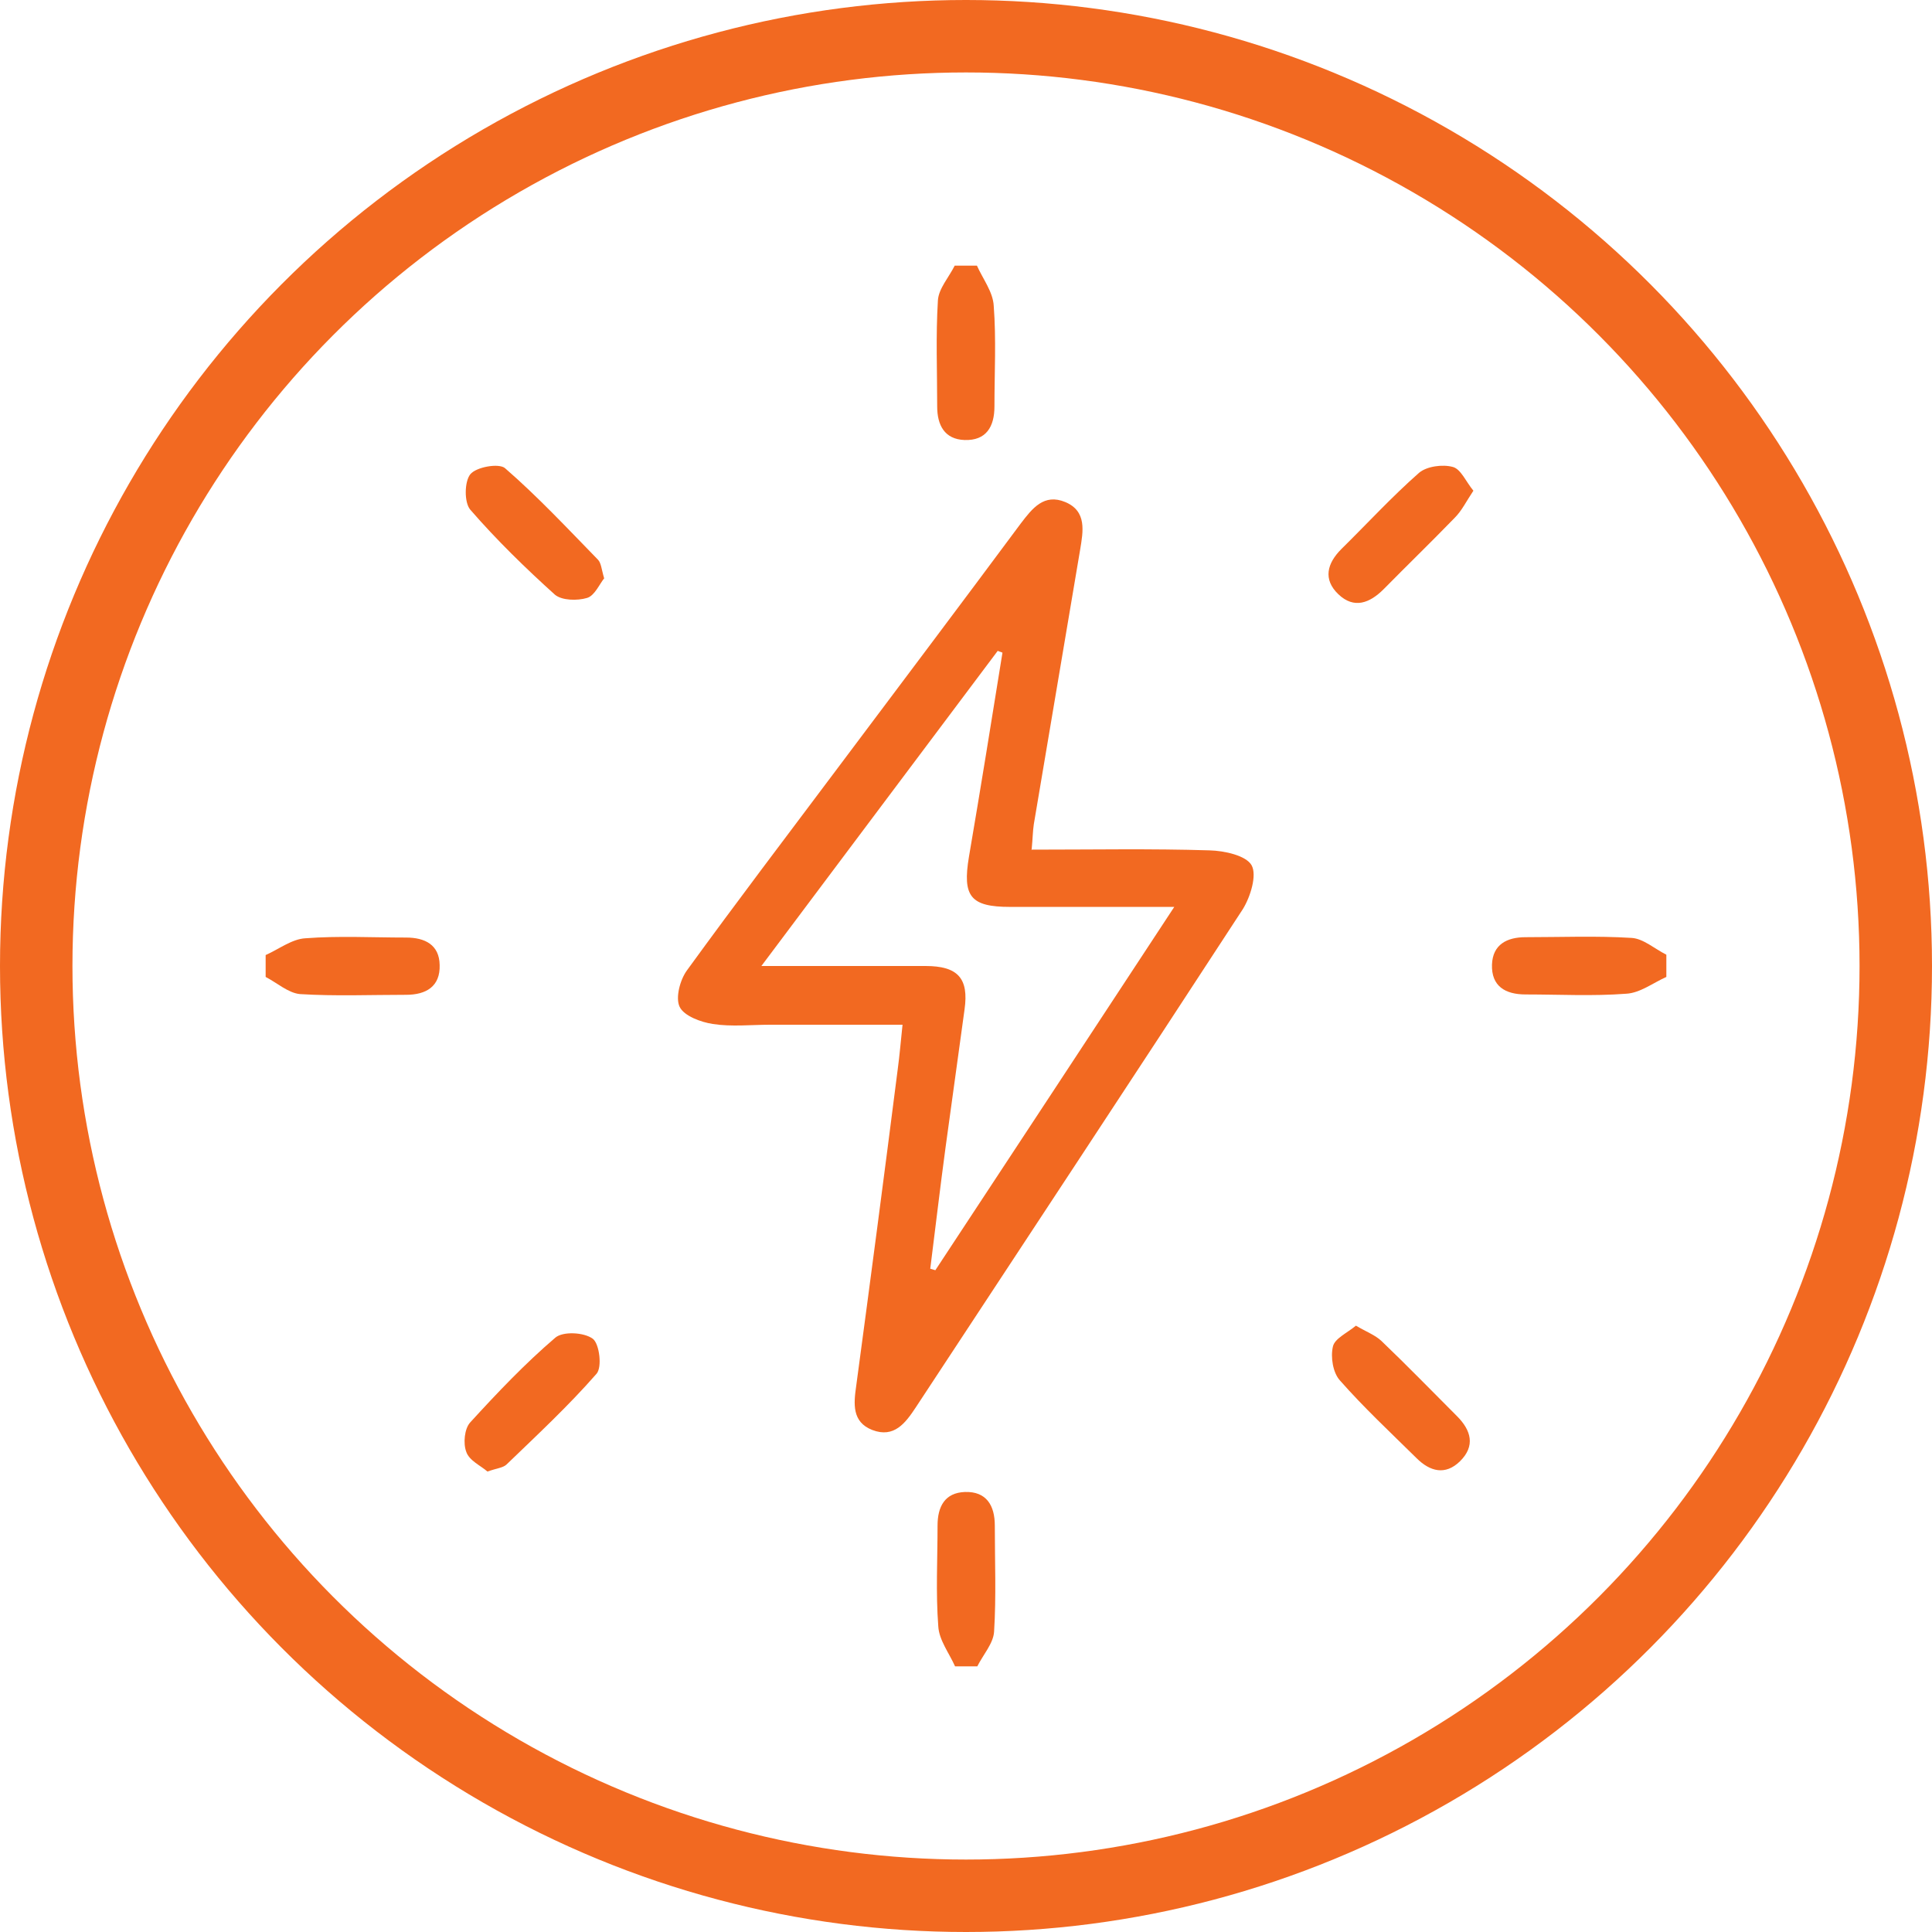
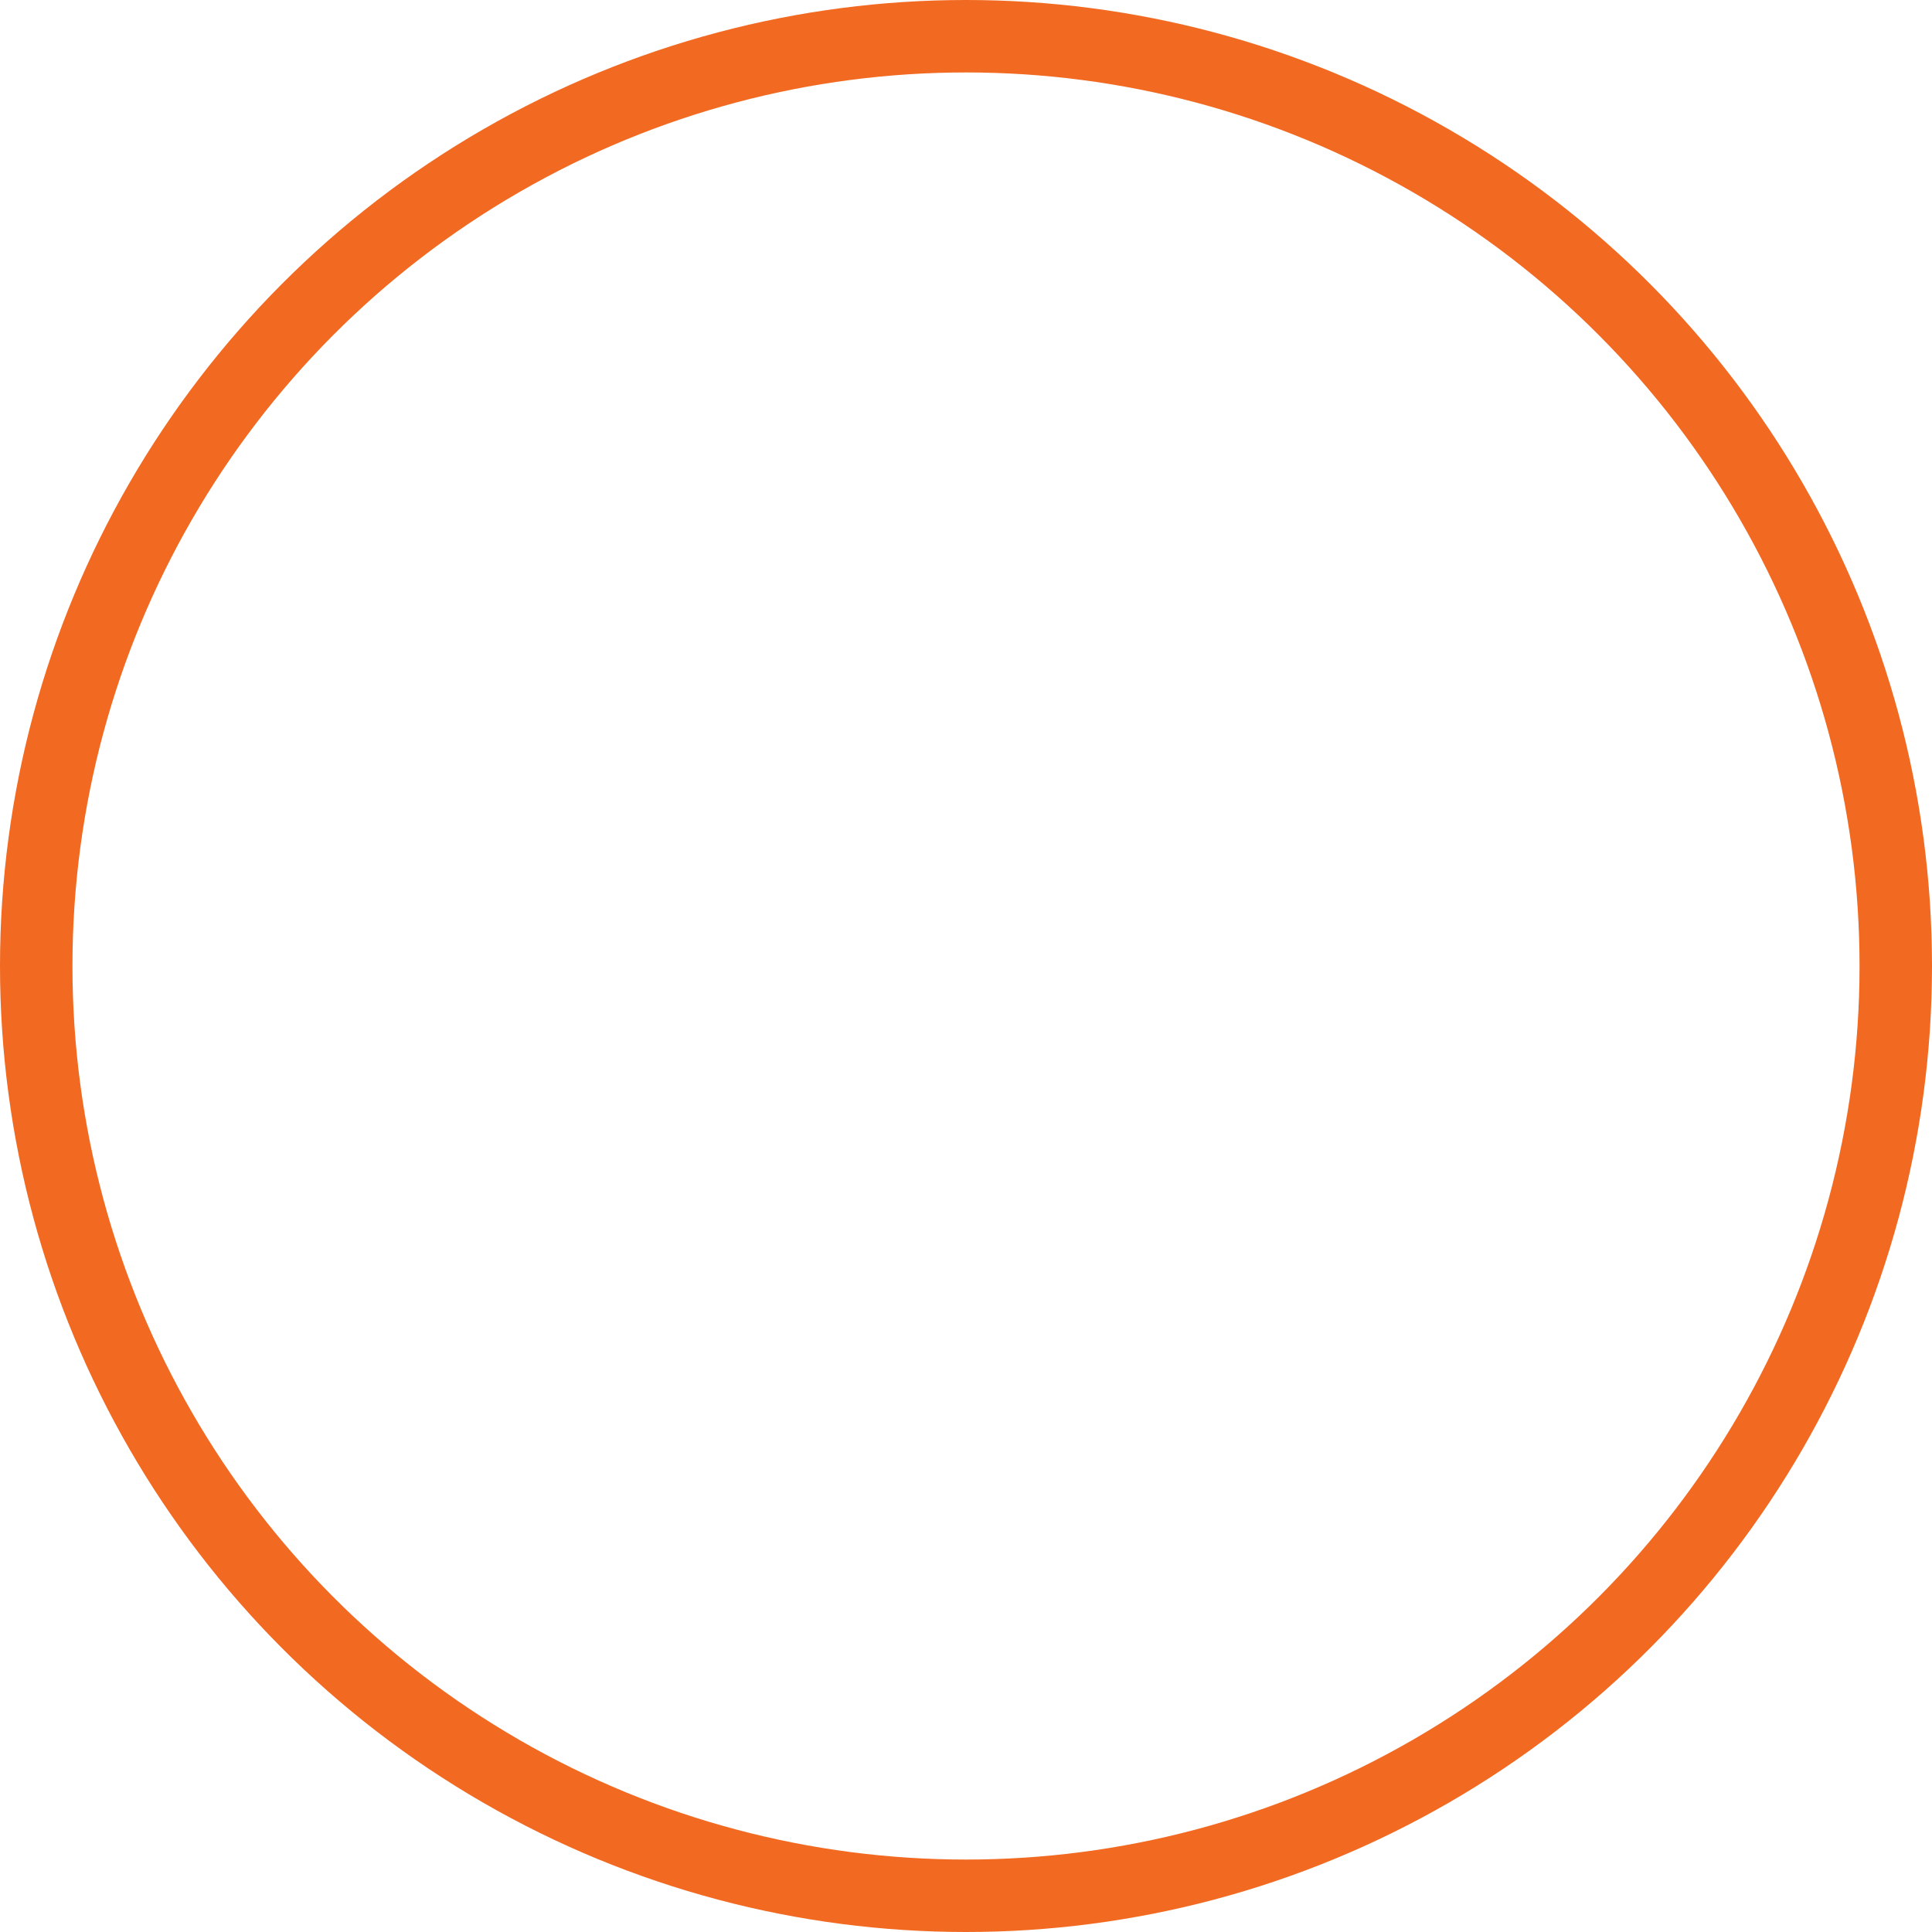
<svg xmlns="http://www.w3.org/2000/svg" width="80" height="80" viewBox="0 0 80 80" fill="none">
  <circle cx="40" cy="40" r="38.5" stroke="#F26921" stroke-width="3" />
  <g clip-path="url(#clip0_623_50681)">
    <path d="M40.453 11C40.695 11.544 41.118 12.088 41.148 12.662C41.254 14.051 41.178 15.441 41.178 16.83C41.178 17.676 40.831 18.25 39.94 18.22C39.109 18.19 38.807 17.601 38.807 16.83C38.807 15.365 38.746 13.9 38.837 12.435C38.867 11.952 39.29 11.483 39.532 11C39.834 11 40.136 11 40.438 11L40.453 11Z" fill="#F26921" />
    <path d="M11 39.547C11.544 39.305 12.088 38.882 12.646 38.852C14.036 38.746 15.425 38.822 16.815 38.822C17.601 38.822 18.19 39.124 18.205 39.955C18.235 40.846 17.646 41.193 16.815 41.193C15.35 41.193 13.885 41.254 12.42 41.163C11.937 41.118 11.468 40.695 11 40.453C11 40.151 11 39.849 11 39.547Z" fill="#F26921" />
-     <path d="M69 40.453C68.456 40.695 67.912 41.118 67.338 41.148C65.949 41.254 64.559 41.178 63.17 41.178C62.324 41.178 61.75 40.831 61.78 39.94C61.81 39.109 62.4 38.807 63.17 38.807C64.635 38.807 66.1 38.746 67.565 38.837C68.048 38.867 68.517 39.29 69 39.532V40.438V40.453Z" fill="#F26921" />
    <path d="M39.547 69C39.305 68.456 38.882 67.912 38.852 67.339C38.746 65.949 38.822 64.559 38.822 63.17C38.822 62.384 39.124 61.81 39.955 61.78C40.846 61.75 41.193 62.339 41.193 63.17C41.193 64.635 41.254 66.1 41.163 67.565C41.133 68.049 40.71 68.517 40.468 69H39.562H39.547Z" fill="#F26921" />
    <path d="M42.704 35.182C45.271 35.182 47.673 35.136 50.09 35.212C50.694 35.227 51.6 35.423 51.827 35.831C52.053 36.239 51.781 37.13 51.464 37.644C46.978 44.531 42.447 51.389 37.931 58.261C37.493 58.925 37.025 59.56 36.118 59.212C35.272 58.88 35.348 58.125 35.454 57.385C36.043 53.005 36.617 48.64 37.175 44.259C37.251 43.7 37.296 43.142 37.372 42.432C35.484 42.432 33.687 42.432 31.889 42.432C31.104 42.432 30.288 42.522 29.518 42.401C29.019 42.326 28.325 42.069 28.143 41.692C27.962 41.314 28.158 40.574 28.445 40.181C30.484 37.372 32.584 34.608 34.668 31.829C37.206 28.445 39.743 25.077 42.266 21.679C42.749 21.044 43.232 20.425 44.108 20.788C45.015 21.165 44.849 22.011 44.728 22.751C44.093 26.542 43.444 30.333 42.809 34.124C42.764 34.411 42.764 34.714 42.719 35.167L42.704 35.182ZM31.542 40C32.085 40 32.433 40 32.78 40C34.623 40 36.481 40 38.324 40C39.668 40 40.121 40.514 39.94 41.797C39.683 43.7 39.411 45.604 39.154 47.507C38.928 49.183 38.731 50.86 38.52 52.536L38.731 52.597C41.994 47.643 45.241 42.704 48.624 37.553C46.178 37.553 44.003 37.553 41.828 37.553C40.181 37.553 39.849 37.115 40.121 35.484C40.604 32.659 41.057 29.835 41.51 27.026C41.45 26.995 41.374 26.98 41.314 26.95C38.112 31.224 34.895 35.499 31.527 40H31.542Z" fill="#F26921" />
    <path d="M25.031 23.929C24.82 24.186 24.624 24.669 24.306 24.76C23.899 24.881 23.264 24.866 22.977 24.624C21.754 23.521 20.561 22.358 19.473 21.105C19.216 20.803 19.231 19.942 19.473 19.64C19.715 19.337 20.651 19.171 20.908 19.383C22.267 20.561 23.506 21.89 24.759 23.174C24.895 23.31 24.911 23.597 25.016 23.944L25.031 23.929Z" fill="#F26921" />
    <path d="M61.01 20.319C60.708 20.772 60.527 21.15 60.24 21.437C59.273 22.434 58.276 23.401 57.294 24.397C56.72 24.971 56.071 25.228 55.421 24.609C54.772 23.99 54.953 23.325 55.542 22.736C56.615 21.679 57.642 20.561 58.759 19.579C59.077 19.307 59.741 19.217 60.164 19.337C60.496 19.428 60.708 19.957 61.01 20.319Z" fill="#F26921" />
    <path d="M20.184 60.934C19.912 60.693 19.428 60.481 19.308 60.119C19.172 59.771 19.232 59.152 19.474 58.895C20.591 57.672 21.739 56.464 22.993 55.391C23.31 55.119 24.186 55.165 24.549 55.437C24.821 55.648 24.941 56.615 24.7 56.886C23.537 58.216 22.238 59.424 20.969 60.647C20.818 60.783 20.561 60.798 20.184 60.934Z" fill="#F26921" />
    <path d="M56.146 54.893C56.584 55.15 56.947 55.285 57.203 55.527C58.261 56.539 59.288 57.596 60.33 58.639C60.919 59.228 61.1 59.877 60.451 60.512C59.846 61.101 59.212 60.934 58.653 60.376C57.581 59.318 56.478 58.291 55.481 57.158C55.194 56.841 55.089 56.192 55.194 55.754C55.27 55.422 55.783 55.195 56.146 54.893Z" fill="#F26921" />
  </g>
  <defs>
    <clipPath id="clip0_623_50681">
-       <rect width="58" height="58" fill="white" transform="translate(11 11)" />
-     </clipPath>
+       </clipPath>
  </defs>
</svg>